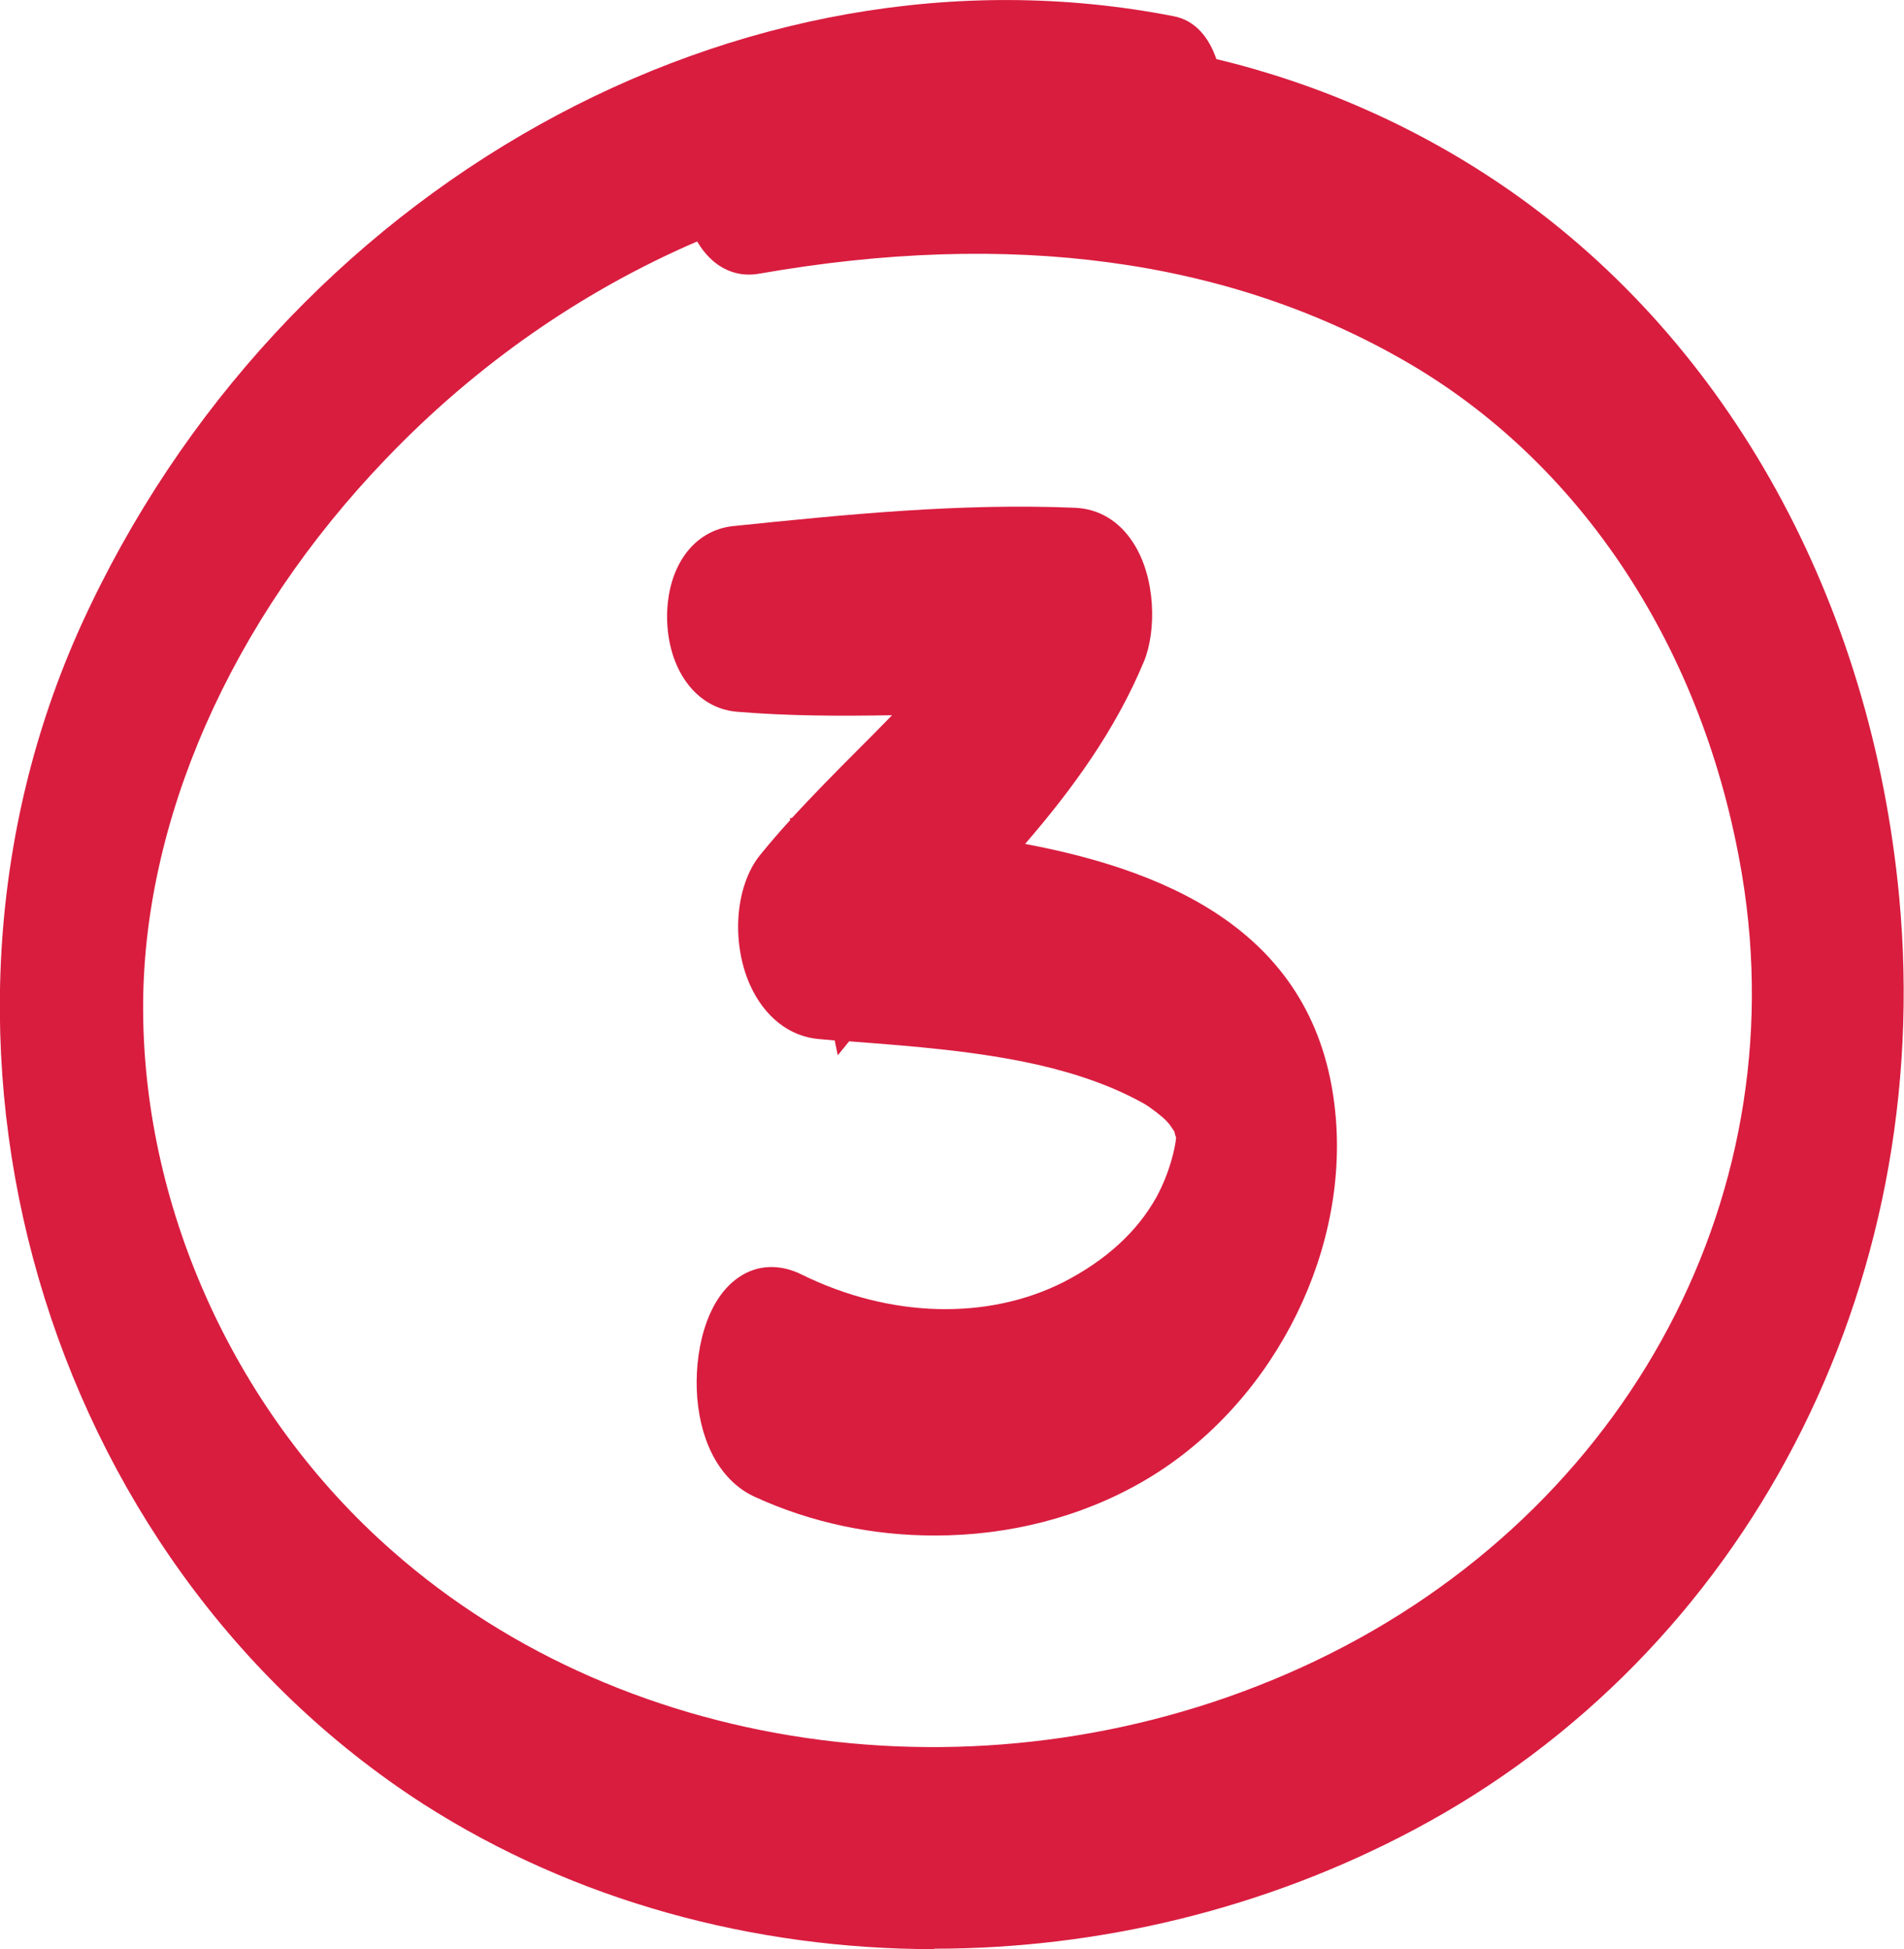
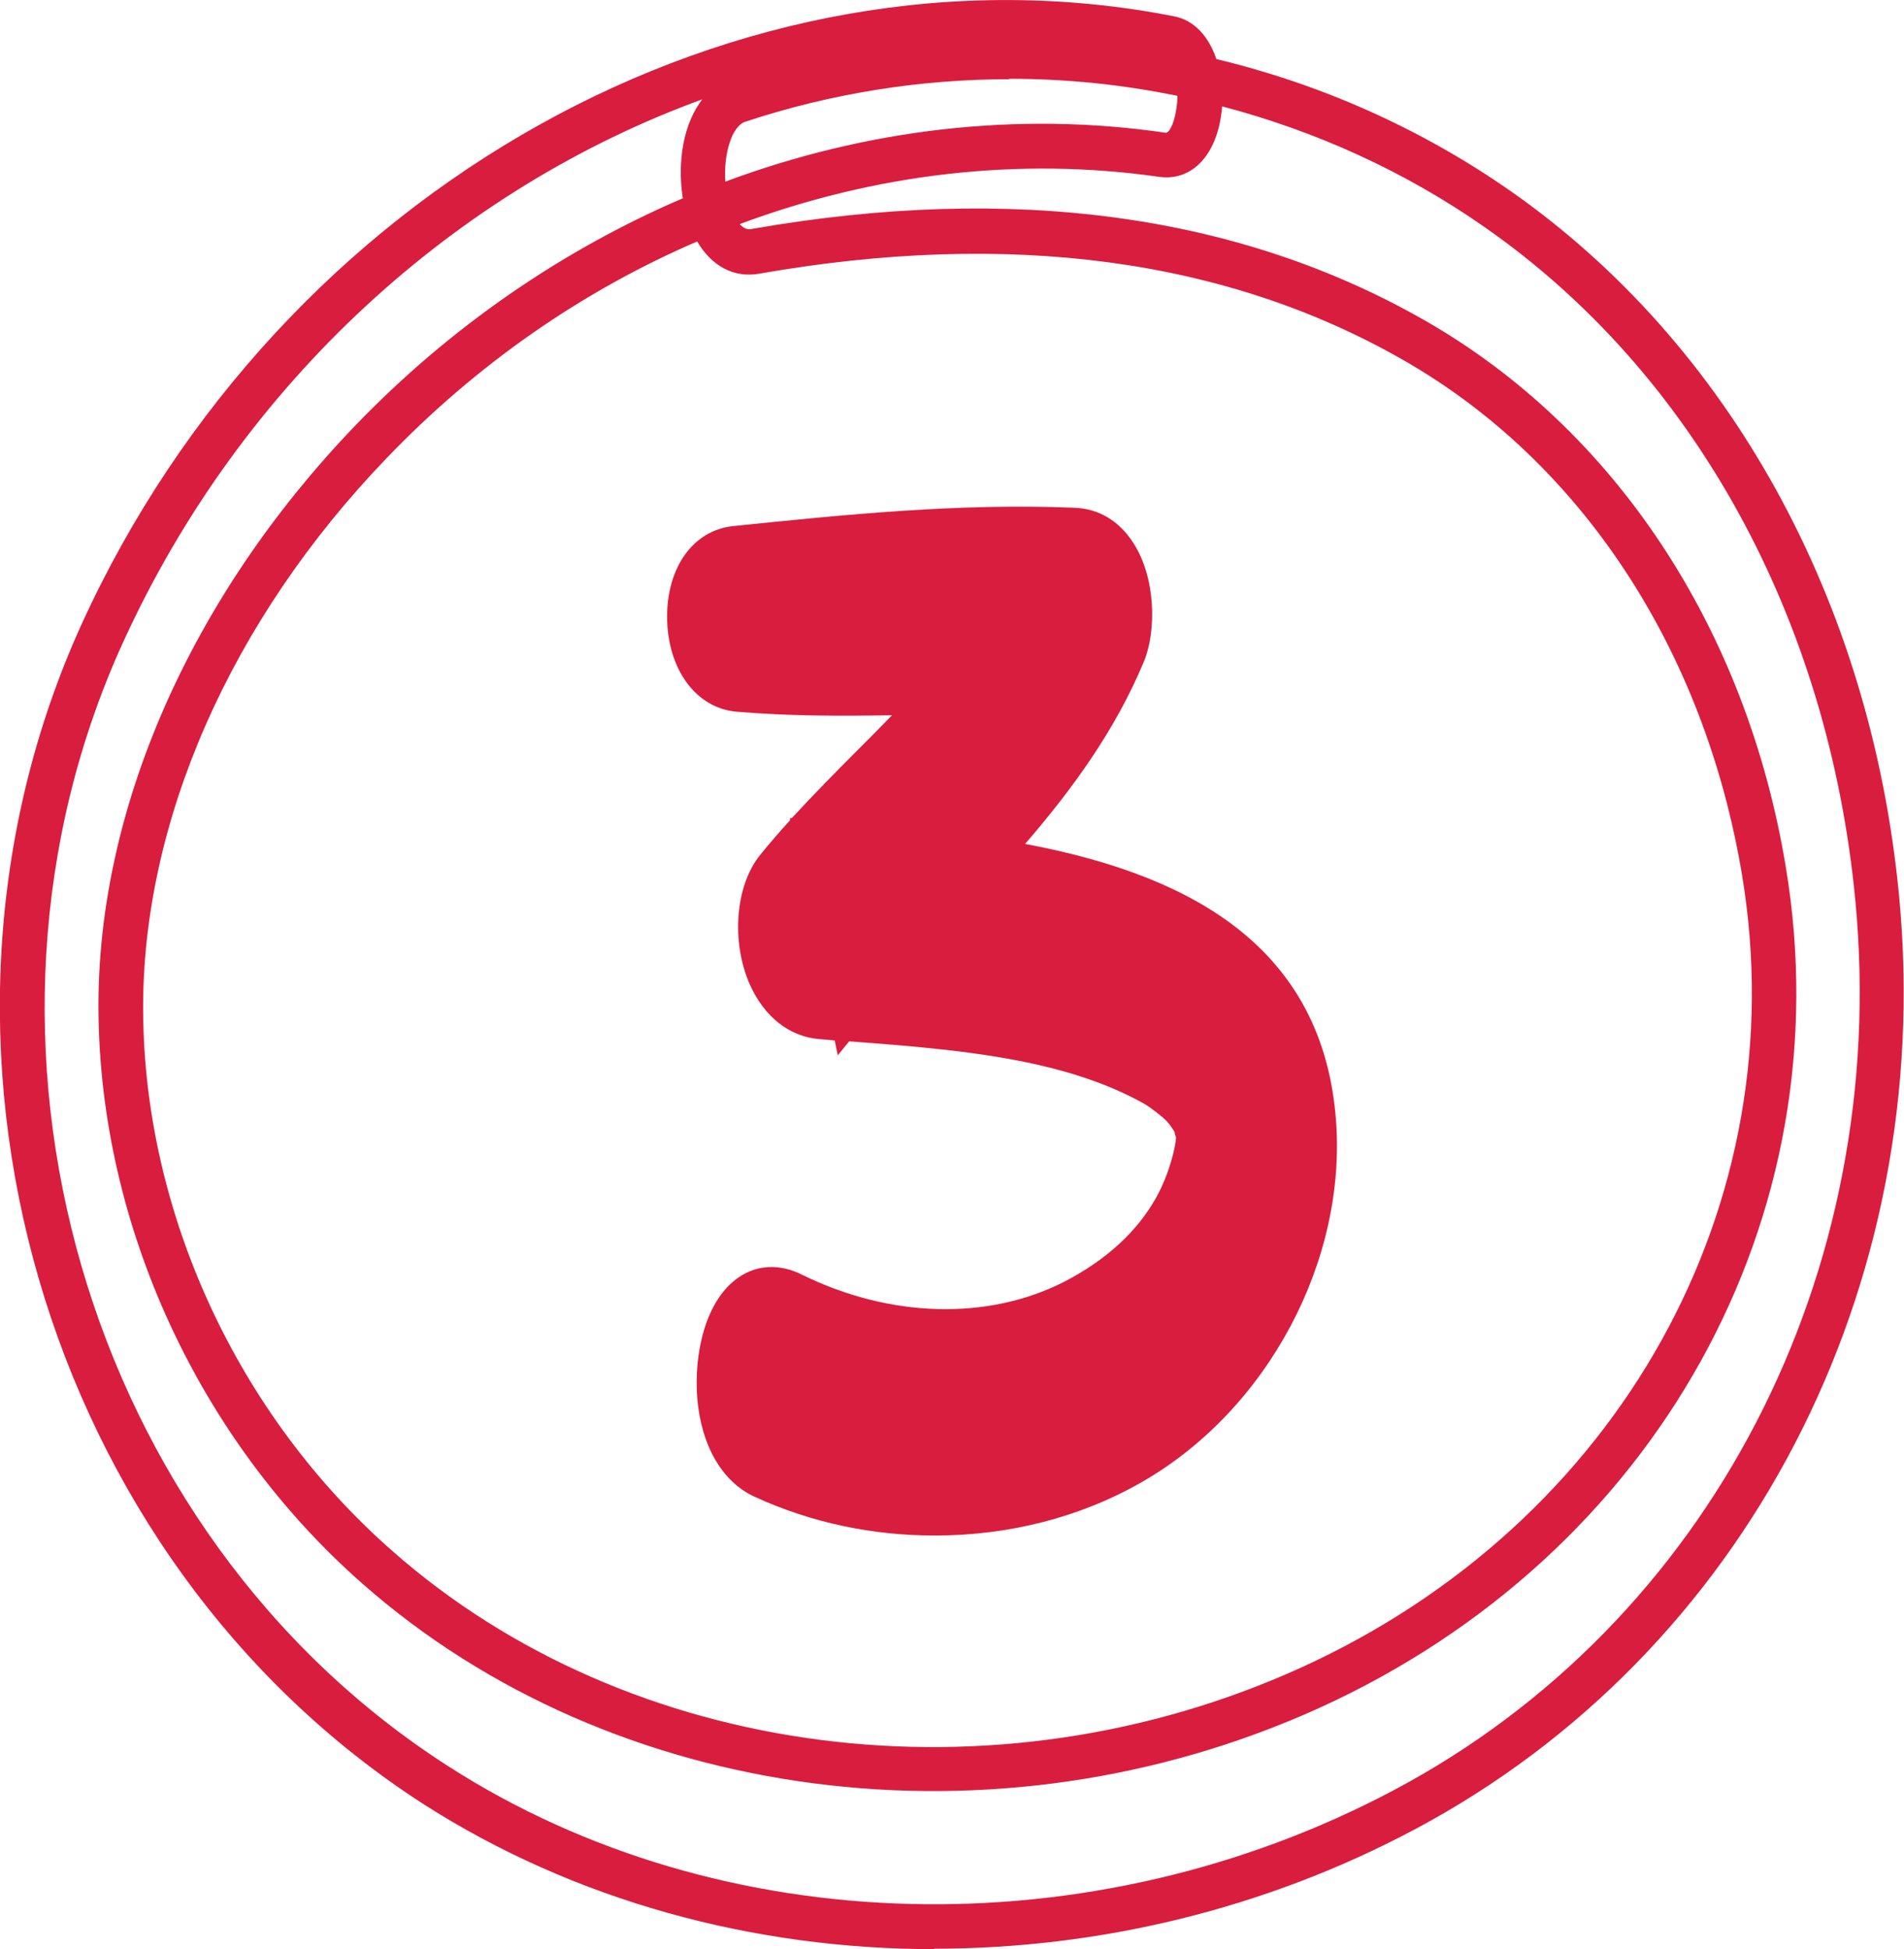
<svg xmlns="http://www.w3.org/2000/svg" id="Ebene_1" viewBox="0 0 43.5 44.53">
  <defs>
    <style>.cls-1{fill:#d91d3f;}</style>
  </defs>
-   <path class="cls-1" d="M26.71.87C16.42-1.13,6.56,5.21,2.33,14.49c-4.2,9.22-.93,20.8,7.63,26.3,6.59,4.23,15.27,4.21,22.12.57,7.65-4.06,11.62-12.28,10.81-20.81-.59-6.23-3.48-12.14-8.68-15.77C29.15,1.25,22.69.37,16.87,2.3c-1.23.41-1.02,3.7.39,3.45,5.15-.9,10.42-.6,15.03,2.03,4.45,2.54,7.18,7.17,8,12.13,1.34,8.05-3.08,15.35-10.37,18.66-6.93,3.15-15.52,2.34-21.31-2.75-3.6-3.18-5.82-7.9-5.86-12.7-.04-4.88,2.39-9.55,5.7-13,4.63-4.82,11.4-7.54,18.08-6.57,1.08.15,1.17-2.48.17-2.67" />
  <path class="cls-1" d="M21.35,44.53c-4.15,0-8.23-1.11-11.67-3.31C.97,35.61-2.46,23.78,1.86,14.27,6.41,4.29,16.9-1.57,26.81.37c.49.09.81.48.98.98,2.38.57,4.66,1.58,6.7,3,5.02,3.5,8.26,9.38,8.9,16.14.84,8.93-3.51,17.29-11.08,21.31-3.42,1.82-7.22,2.72-10.97,2.72ZM16.07,2.26c-5.62,2.04-10.55,6.46-13.27,12.44-4.12,9.06-.86,20.33,7.44,25.65,6.22,4,14.7,4.21,21.6.55,7.21-3.82,11.35-11.8,10.55-20.31-.61-6.46-3.69-12.07-8.47-15.4-1.83-1.28-3.87-2.2-6-2.76,0,.09-.02.18-.03.26-.15.92-.7,1.45-1.41,1.35-3.21-.46-6.5-.07-9.58,1.08.07.08.17.14.28.11,5.95-1.04,11.12-.34,15.37,2.09,4.34,2.48,7.35,7.03,8.25,12.49,1.33,7.99-2.96,15.71-10.66,19.21-7.36,3.34-16.14,2.2-21.86-2.84-3.74-3.29-5.99-8.18-6.03-13.08-.04-4.59,2.1-9.45,5.85-13.36,2.18-2.27,4.75-4.03,7.5-5.21-.13-.83.01-1.73.47-2.29ZM15.92,5.52c-2.6,1.12-5.02,2.79-7.09,4.95-3.57,3.71-5.59,8.32-5.56,12.64.03,4.61,2.16,9.22,5.69,12.32,5.42,4.78,13.76,5.85,20.76,2.67,7.28-3.31,11.33-10.59,10.08-18.11-.86-5.16-3.68-9.45-7.75-11.77-4.04-2.31-8.98-2.97-14.69-1.97-.59.11-1.1-.17-1.43-.73ZM23.06,1.81c-2.03,0-4.06.32-6.03.97-.31.1-.5.73-.46,1.37,3.22-1.2,6.67-1.61,10.04-1.12.09.04.21-.19.26-.51.02-.11.03-.22.03-.33-1.26-.26-2.55-.39-3.84-.39Z" />
  <path class="cls-1" d="M16.86,15.75c2.58.23,5.17-.07,7.75.11-.38-.93-.76-1.87-1.13-2.8-1.25,2.64-3.92,4.55-5.72,6.79-.75.94-.39,3.27,1.01,3.37,1.69.13,3.4.22,5.07.6.88.2,1.74.49,2.54.93.21.11.54.38.66.51.13.14.23.31.33.47-.13-.21.08.35,0,.04.08.31-.12,1.14-.49,1.81-.53.96-1.37,1.66-2.33,2.15-2.03,1.04-4.44.83-6.44-.16-1.79-.88-2.33,3.38-.65,4.15,2.66,1.22,5.85,1.14,8.39-.33,2.65-1.53,4.39-4.73,4.15-7.8-.45-5.65-6.96-5.99-11.32-6.35.25,1.23.5,2.46.75,3.69,2.15-2.66,4.9-4.8,6.23-8.04.36-.89.1-2.75-1.13-2.8-2.58-.1-5.17.16-7.73.42-1.45.15-1.35,3.1.08,3.22" />
-   <path class="cls-1" d="M21.34,35.08c-1.4,0-2.81-.29-4.11-.89-.73-.34-1.21-1.16-1.3-2.25-.08-1,.18-2.24.95-2.76.42-.29.94-.31,1.44-.06,2.01.99,4.24,1.05,5.98.17.97-.5,1.68-1.15,2.12-1.94.3-.55.43-1.12.45-1.36-.02-.05-.03-.09-.04-.14-.06-.09-.11-.17-.18-.24-.07-.08-.36-.31-.52-.4-.7-.39-1.49-.67-2.4-.88-1.41-.32-2.89-.43-4.33-.54l-.26.32-.07-.34-.34-.03c-.69-.05-1.27-.51-1.6-1.25-.43-.98-.33-2.25.23-2.95.22-.27.45-.54.69-.8v-.05s.04,0,.04,0c.48-.52.98-1.03,1.48-1.53.27-.27.54-.54.81-.82-1.17.02-2.36.02-3.55-.08-.93-.08-1.58-.97-1.59-2.16,0-1.15.6-1.98,1.5-2.08,2.53-.26,5.16-.53,7.81-.42.55.02,1.02.3,1.34.8.52.8.53,2.01.25,2.7-.66,1.59-1.65,2.94-2.72,4.18,3.45.65,6.77,2.14,7.1,6.28.26,3.23-1.55,6.63-4.4,8.28-1.43.83-3.09,1.24-4.75,1.24ZM17.63,29.97c-.07,0-.13.03-.17.06-.31.21-.58.95-.5,1.83.06.7.33,1.24.7,1.41,2.54,1.16,5.58,1.04,7.93-.31,2.52-1.46,4.12-4.47,3.9-7.32-.29-3.7-3.51-4.94-6.88-5.46-.24.26-.48.52-.72.77-.57.61-1.15,1.23-1.7,1.88,1.25.1,2.52.23,3.76.5,1.01.23,1.88.55,2.67.98.24.13.63.43.79.61.03.03.06.06.08.1h.01s.12.17.12.17c.06.08.11.17.17.25v.02s-.3.2-.3.2l.34-.05-.2.1.24-.06.12.46-.1.06c-.06.52-.29,1.18-.56,1.67-.53.98-1.39,1.77-2.55,2.36-2.02,1.04-4.6.98-6.9-.16-.1-.05-.18-.07-.24-.07ZM18.3,20c-.05.06-.1.12-.14.18-.32.4-.36,1.27-.09,1.9.12.28.35.61.74.64h.05s-.55-2.72-.55-2.72ZM19.31,19.82l.41,1.99c.47-.53.95-1.05,1.42-1.56.07-.08.15-.16.22-.24-.7-.08-1.39-.14-2.05-.19ZM19.39,18.8c.88.07,1.84.15,2.82.29.79-.87,1.52-1.76,2.12-2.73-.84-.05-1.69-.05-2.54-.03-.49.54-1,1.05-1.51,1.56-.31.31-.61.61-.9.92ZM23.13,12.6c-2.13.02-4.24.23-6.3.44-.41.04-.59.57-.58,1.05,0,.53.23,1.12.66,1.15h0c1.33.12,2.7.09,4.03.07.13,0,.26,0,.39,0,.67-.77,1.27-1.58,1.68-2.46l.12-.25ZM22.67,15.29c.39,0,.78,0,1.16.02l-.43-1.06c-.22.36-.47.71-.74,1.04ZM23.84,12.6l1.08,2.68c.09-.19.17-.38.25-.57.18-.44.16-1.27-.16-1.76-.18-.29-.39-.33-.52-.33-.22,0-.44-.01-.66-.02Z" />
+   <path class="cls-1" d="M21.34,35.08c-1.4,0-2.81-.29-4.11-.89-.73-.34-1.21-1.16-1.3-2.25-.08-1,.18-2.24.95-2.76.42-.29.94-.31,1.44-.06,2.01.99,4.24,1.05,5.98.17.97-.5,1.68-1.15,2.12-1.94.3-.55.43-1.12.45-1.36-.02-.05-.03-.09-.04-.14-.06-.09-.11-.17-.18-.24-.07-.08-.36-.31-.52-.4-.7-.39-1.49-.67-2.4-.88-1.41-.32-2.89-.43-4.33-.54l-.26.32-.07-.34-.34-.03c-.69-.05-1.27-.51-1.6-1.25-.43-.98-.33-2.25.23-2.95.22-.27.45-.54.69-.8v-.05s.04,0,.04,0c.48-.52.98-1.03,1.48-1.53.27-.27.54-.54.81-.82-1.17.02-2.36.02-3.55-.08-.93-.08-1.58-.97-1.59-2.16,0-1.15.6-1.98,1.5-2.08,2.53-.26,5.16-.53,7.81-.42.55.02,1.02.3,1.34.8.52.8.53,2.01.25,2.7-.66,1.59-1.65,2.94-2.72,4.18,3.45.65,6.77,2.14,7.1,6.28.26,3.23-1.55,6.63-4.4,8.28-1.43.83-3.09,1.24-4.75,1.24ZM17.63,29.97c-.07,0-.13.03-.17.06-.31.21-.58.95-.5,1.83.06.7.33,1.24.7,1.41,2.54,1.16,5.58,1.04,7.93-.31,2.52-1.46,4.12-4.47,3.9-7.32-.29-3.7-3.51-4.94-6.88-5.46-.24.26-.48.52-.72.77-.57.61-1.15,1.23-1.7,1.88,1.25.1,2.52.23,3.76.5,1.01.23,1.88.55,2.67.98.24.13.63.43.79.61.03.03.06.06.08.1h.01s.12.17.12.17c.06.08.11.17.17.25v.02s-.3.2-.3.2l.34-.05-.2.1.24-.06.12.46-.1.06c-.06.52-.29,1.18-.56,1.67-.53.98-1.39,1.77-2.55,2.36-2.02,1.04-4.6.98-6.9-.16-.1-.05-.18-.07-.24-.07ZM18.3,20c-.05.06-.1.12-.14.18-.32.4-.36,1.27-.09,1.9.12.28.35.61.74.64h.05s-.55-2.72-.55-2.72ZM19.31,19.82l.41,1.99c.47-.53.95-1.05,1.42-1.56.07-.08.15-.16.22-.24-.7-.08-1.39-.14-2.05-.19ZM19.39,18.8c.88.07,1.84.15,2.82.29.79-.87,1.52-1.76,2.12-2.73-.84-.05-1.69-.05-2.54-.03-.49.54-1,1.05-1.51,1.56-.31.31-.61.61-.9.92ZM23.13,12.6c-2.13.02-4.24.23-6.3.44-.41.04-.59.57-.58,1.05,0,.53.23,1.12.66,1.15h0c1.33.12,2.7.09,4.03.07.13,0,.26,0,.39,0,.67-.77,1.27-1.58,1.68-2.46l.12-.25ZM22.67,15.29l-.43-1.06c-.22.36-.47.71-.74,1.04ZM23.84,12.6l1.08,2.68c.09-.19.17-.38.25-.57.18-.44.16-1.27-.16-1.76-.18-.29-.39-.33-.52-.33-.22,0-.44-.01-.66-.02Z" />
</svg>